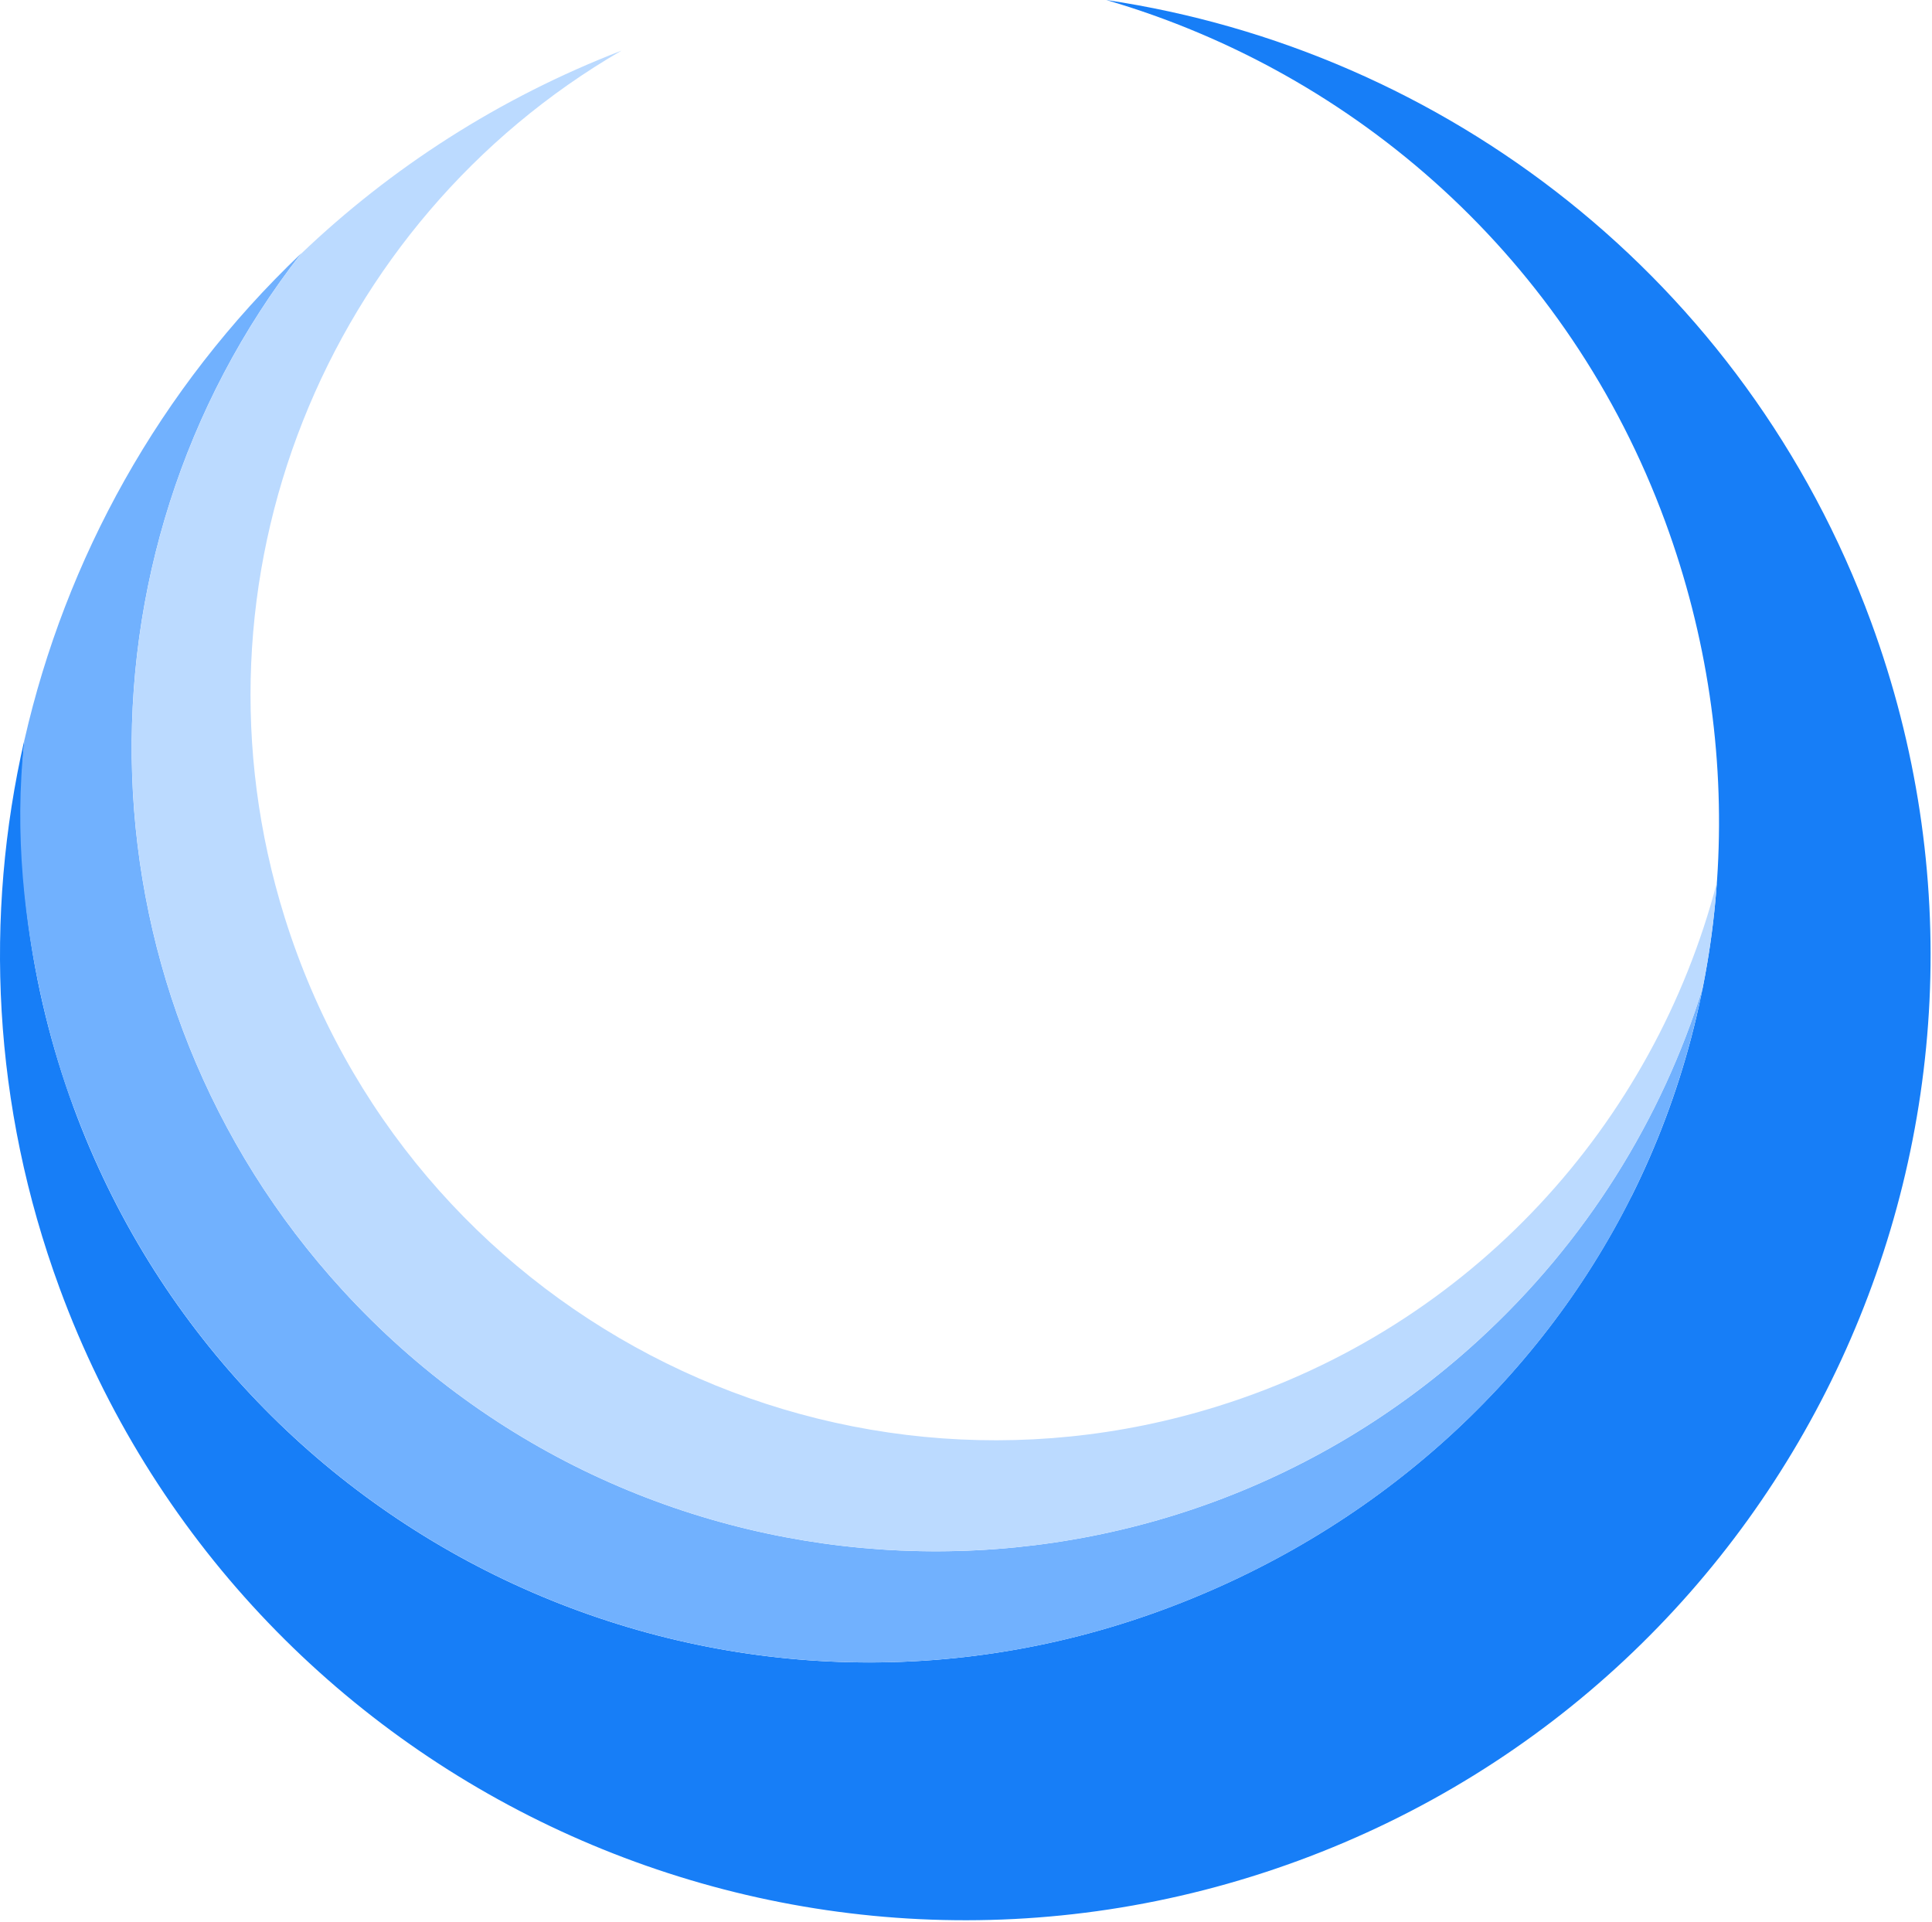
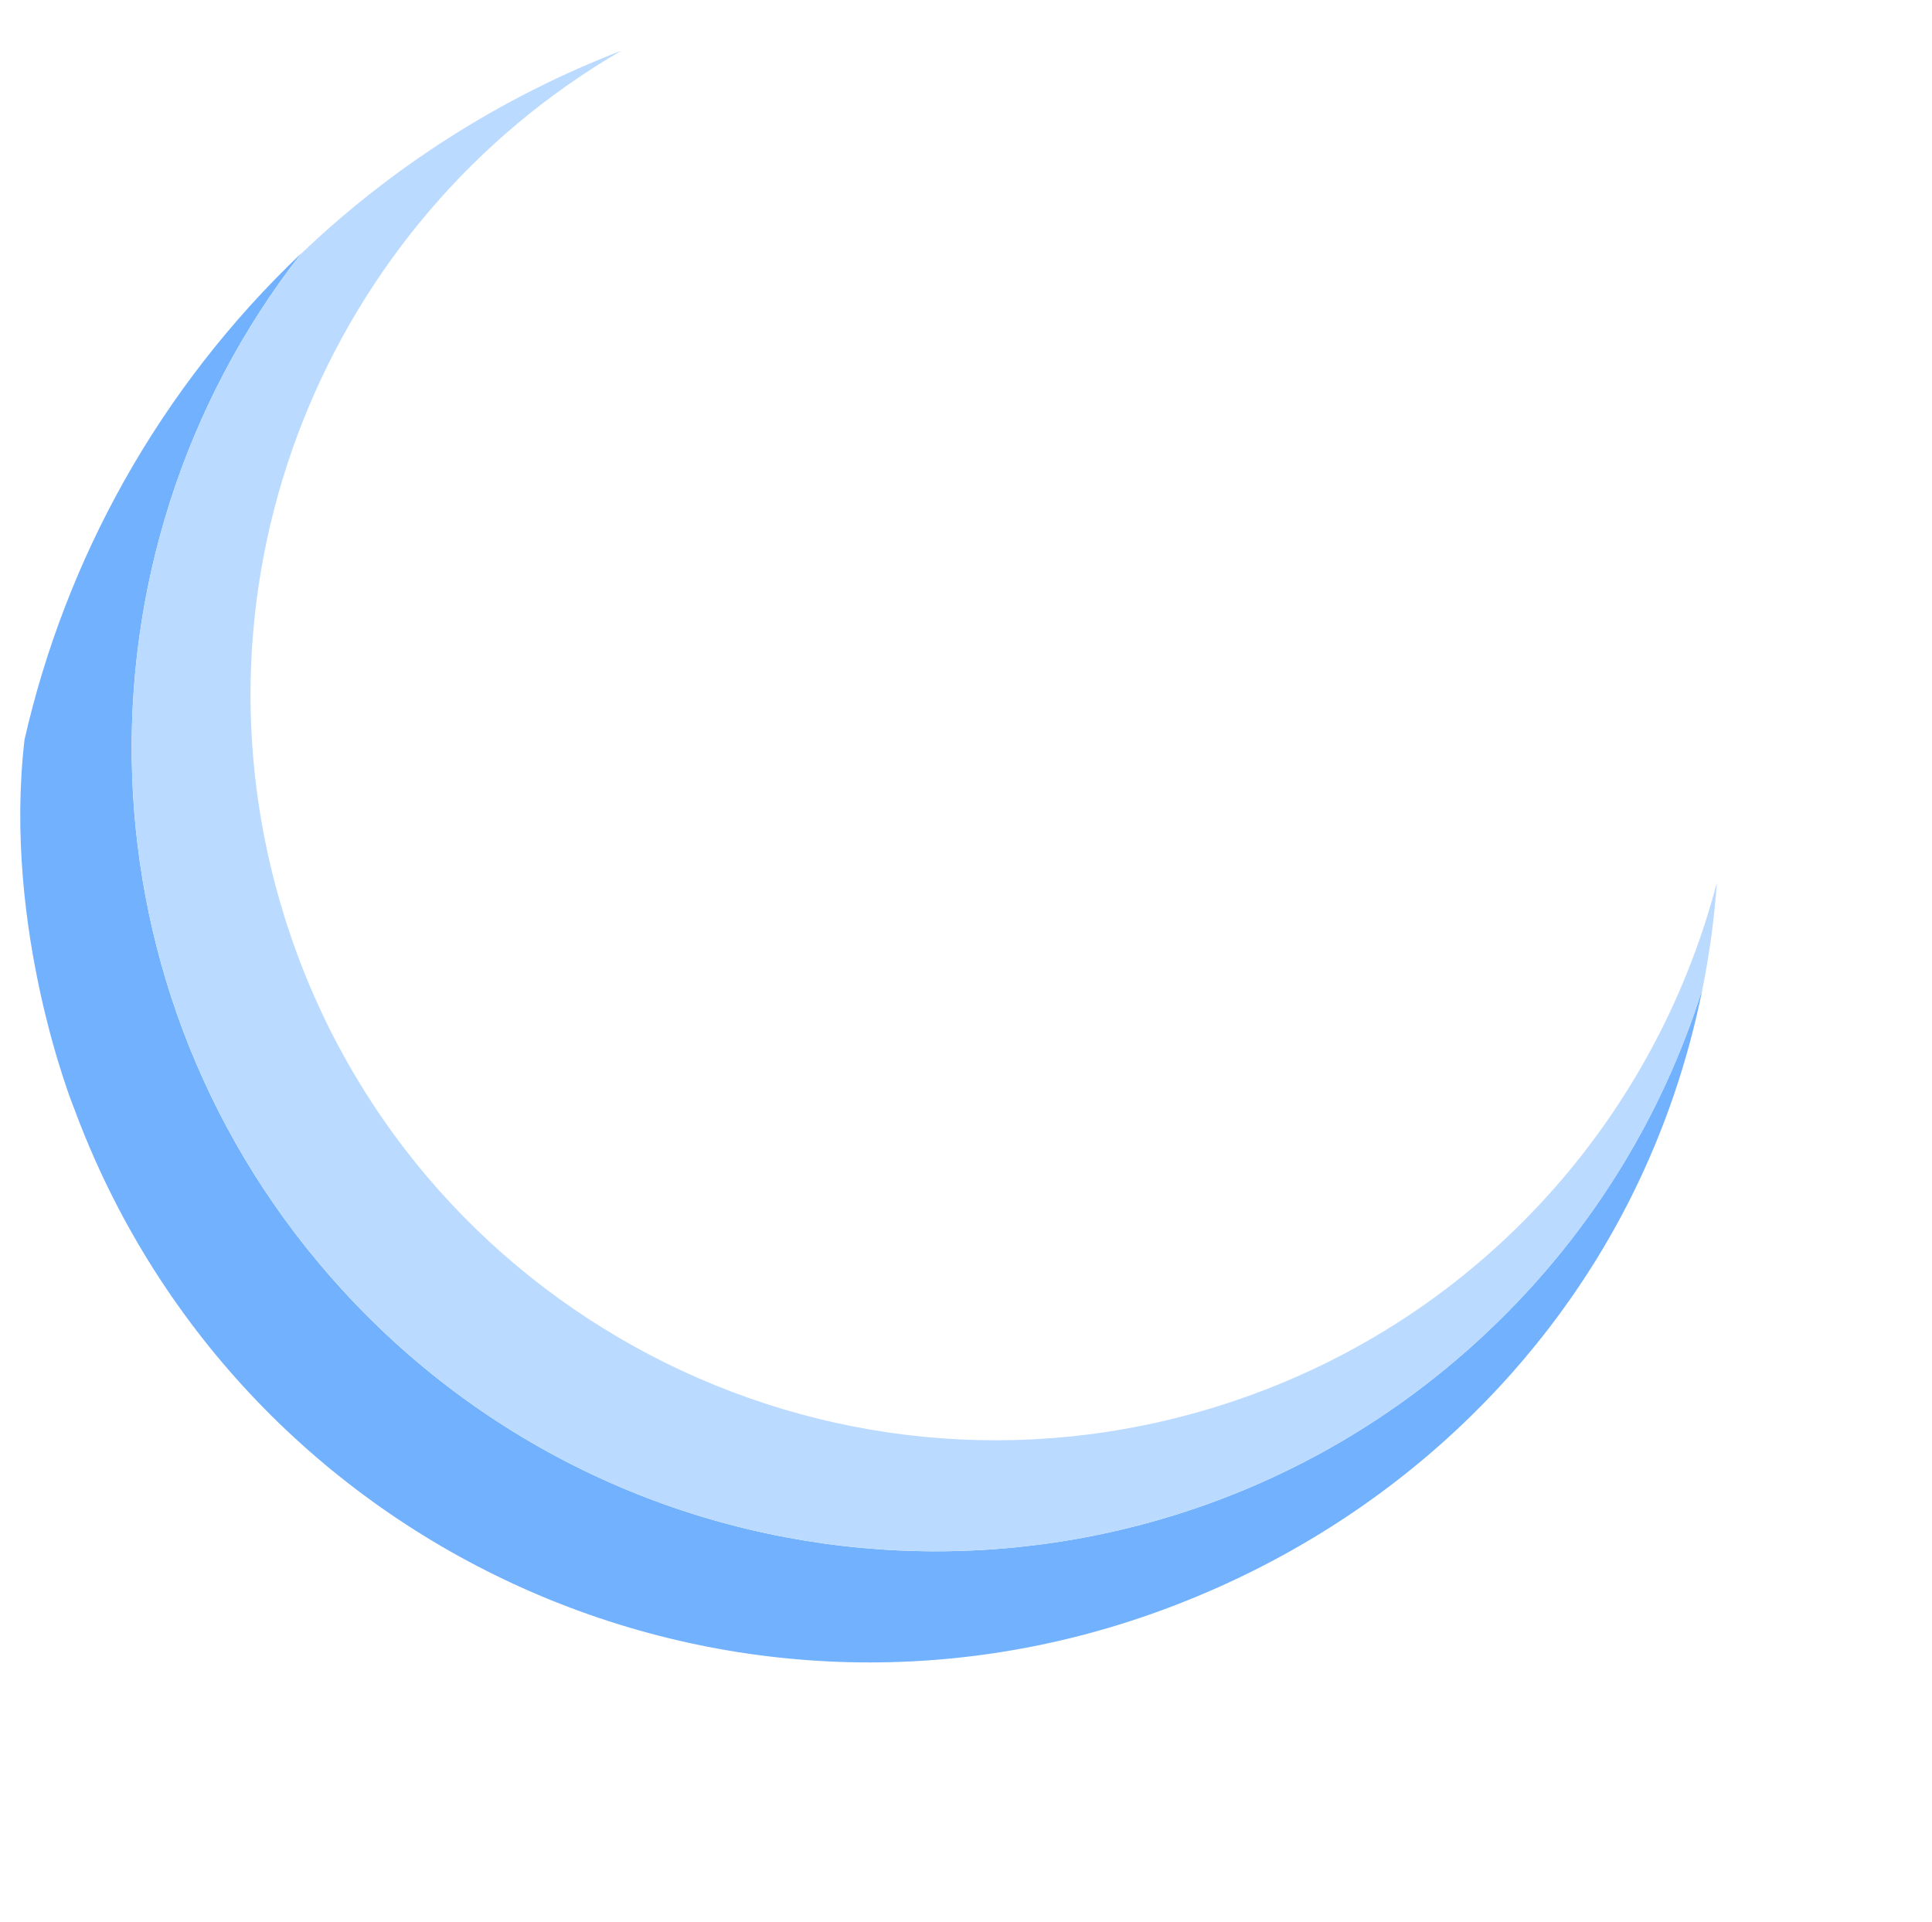
<svg xmlns="http://www.w3.org/2000/svg" width="387" height="385" fill="none">
-   <path fill="#177EF7" d="M326.803 239.64c20.22-40.44 23.6-89.36 6.76-135.15-19.35-52.61-61.99-89.91-111.97-104.49 67.69 10.05 127.93 55.81 153.2 124.57 36.84 100.2-14.52 211.3-114.73 248.14-100.2 36.84-211.3-14.52-248.14-114.73-13.44-36.54-15.13-74.53-7.02-109.85-2.16 24.21.87 49.26 9.81 73.58 32.37 88.05 129.99 133.18 218.03 100.81 42.25-15.53 75.38-45.56 94.04-82.88h.02Z" />
  <path fill="#71B1FE" d="M14.733 221.71c32.37 88.05 129.99 133.17 218.03 100.81 42.26-15.53 75.38-45.56 94.04-82.88 6.56-13.13 11.34-27.15 14.24-41.67-8.2 26.19-23.21 50.64-44.91 70.51-65.59 60.05-167.45 55.56-227.5-10.03-53.88-58.85-55.8-146.89-8.26-207.74-28.66 27.28-47.23 61.38-55.46 97.44-4.43 38.15 9.81 73.56 9.81 73.56h.01Z" />
-   <path fill="#BBDAFF" fill-rule="evenodd" d="M296.143 268.48c21.7-19.87 36.71-44.32 44.91-70.52 1.39-6.96 2.35-14.03 2.85-21.17-12.57 48.14-48.9 88.91-99.87 104.86-78.66 24.61-162.38-19.2-187-97.86-21.23-67.84 8.44-139.44 67.46-173.65-24.55 9.48-46.19 23.49-64.26 40.76-47.39 60.84-45.41 148.76 8.41 207.54 60.05 65.59 161.91 70.08 227.5 10.03v.01Z" clip-rule="evenodd" />
+   <path fill="#BBDAFF" fill-rule="evenodd" d="M296.143 268.48c21.7-19.87 36.71-44.32 44.91-70.52 1.39-6.96 2.35-14.03 2.85-21.17-12.57 48.14-48.9 88.91-99.87 104.86-78.66 24.61-162.38-19.2-187-97.86-21.23-67.84 8.44-139.44 67.46-173.65-24.55 9.48-46.19 23.49-64.26 40.76-47.39 60.84-45.41 148.76 8.41 207.54 60.05 65.59 161.91 70.08 227.5 10.03Z" clip-rule="evenodd" />
</svg>